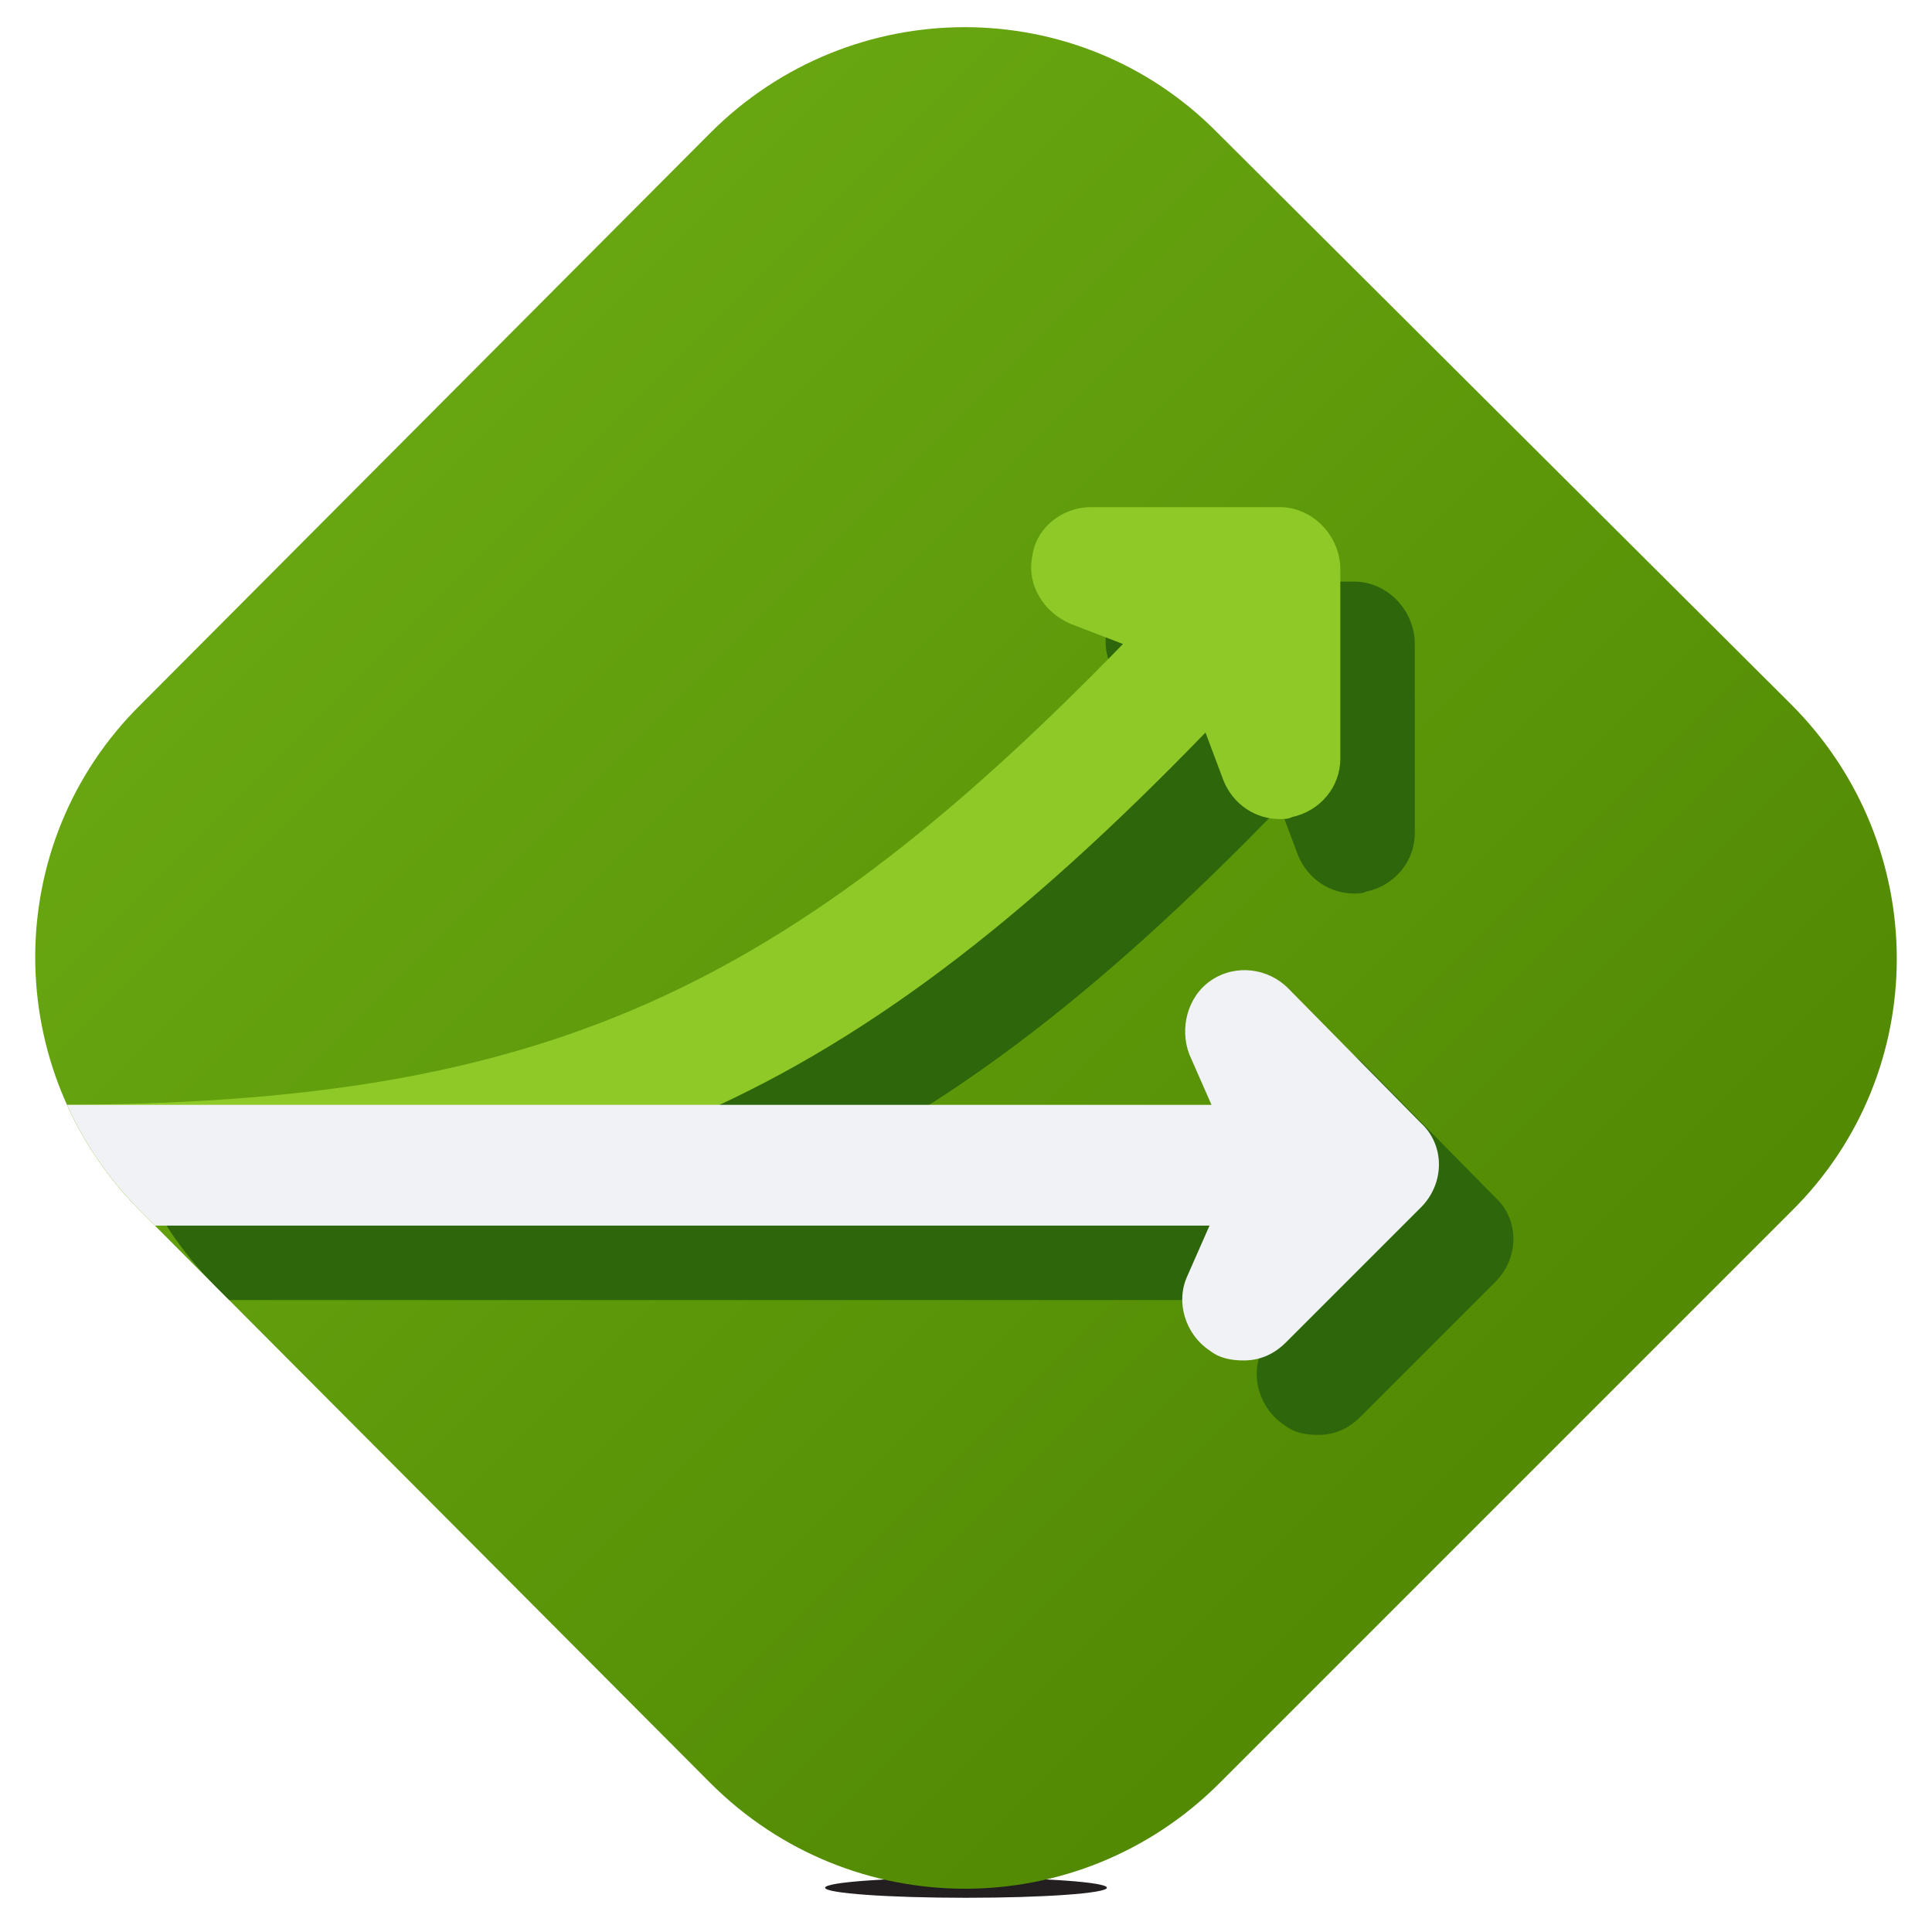
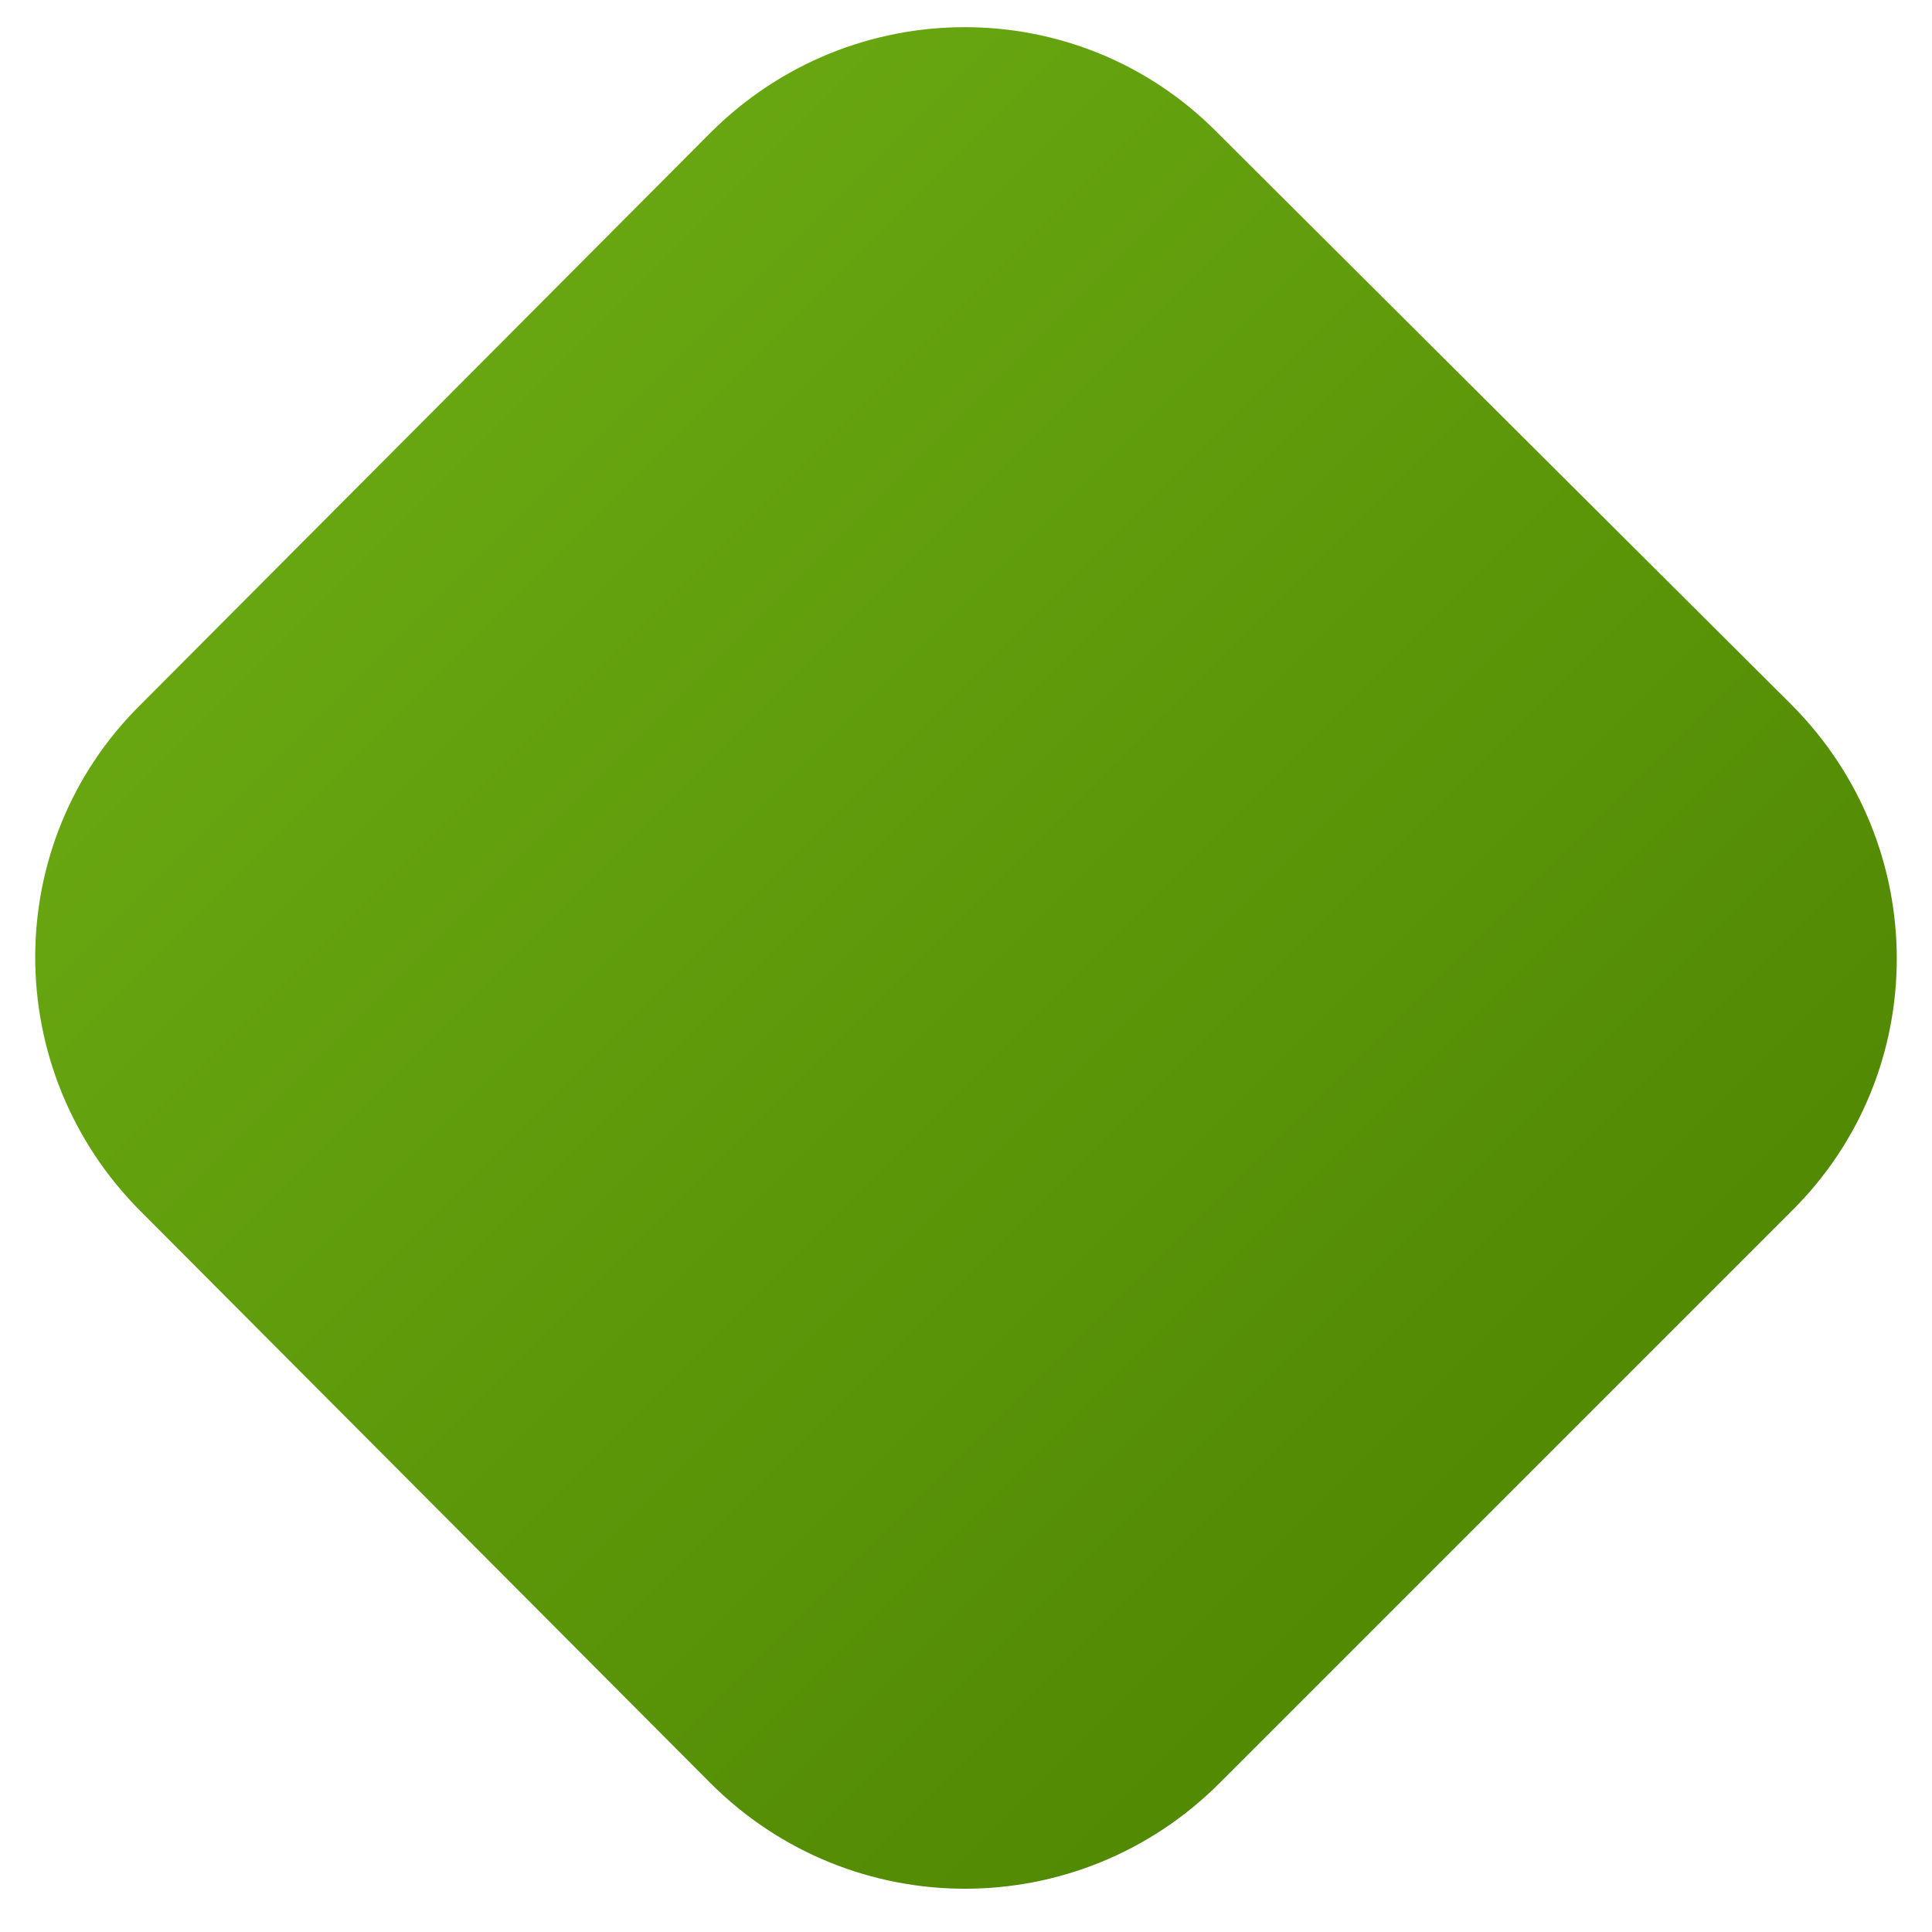
<svg xmlns="http://www.w3.org/2000/svg" xmlns:xlink="http://www.w3.org/1999/xlink" viewBox="0 0 96 96">
  <style>.st3{clip-path:url(#a);filter:url(#b)}.st4{fill:#2d660b}</style>
  <filter id="b" x="-70%" y="-70%" width="300%" height="300%">
    <feGaussianBlur in="SourceGraphic" result="blur" stdDeviation=".55" />
    <feOffset dx=".5" dy=".5" in="blur" result="offsetblur1" />
    <feOffset dx="1.2" dy="1.2" in="blur" result="offsetblur2" />
    <feOffset dx="2" dy="2" in="blur" result="offsetblur3" />
    <feComponentTransfer in="offsetblur1" result="shadow1">
      <feFuncA slope=".3" type="linear" />
    </feComponentTransfer>
    <feComponentTransfer in="offsetblur2" result="shadow2">
      <feFuncA slope=".1" type="linear" />
    </feComponentTransfer>
    <feComponentTransfer in="offsetblur3" result="shadow3">
      <feFuncA slope=".03" type="linear" />
    </feComponentTransfer>
    <feMerge>
      <feMergeNode in="shadow1" />
      <feMergeNode in="shadow2" />
      <feMergeNode in="shadow3" />
    </feMerge>
  </filter>
  <filter id="c" x="-70%" y="-70%" width="300%" height="300%">
    <feGaussianBlur in="SourceGraphic" result="blur" stdDeviation="6,.2" />
    <feComponentTransfer in="blur" result="shadow1">
      <feFuncA slope=".55" type="linear" />
    </feComponentTransfer>
  </filter>
  <filter id="d" width="200%" height="200%">
    <feGaussianBlur in="SourceAlpha" result="blur" />
    <feOffset dy=".5" />
    <feComposite in2="SourceAlpha" k2="-1" k3="1" operator="arithmetic" result="hlDiff" />
    <feFlood flood-color="#fff" flood-opacity=".15" />
    <feComposite in2="hlDiff" operator="in" />
    <feComposite in2="SourceGraphic" result="withGlow" />
    <feOffset dy="-.5" in="blur" />
    <feComposite in2="SourceAlpha" k2="-1" k3="1" operator="arithmetic" result="shadowDiff" />
    <feFlood flood-opacity=".25" />
    <feComposite in2="shadowDiff" operator="in" />
    <feComposite in2="withGlow" />
  </filter>
  <filter id="e" width="200%" height="200%">
    <feGaussianBlur in="SourceAlpha" result="blur" />
    <feOffset dy="1" />
    <feComposite in2="SourceAlpha" k2="-1" k3="1" operator="arithmetic" result="hlDiff" />
    <feFlood flood-color="#fff" flood-opacity=".05" />
    <feComposite in2="hlDiff" operator="in" />
    <feComposite in2="SourceGraphic" result="withGlow" />
    <feOffset dy="-1" in="blur" />
    <feComposite in2="SourceAlpha" k2="-1" k3="1" operator="arithmetic" result="shadowDiff" />
    <feFlood flood-opacity=".25" />
    <feComposite in2="shadowDiff" operator="in" />
    <feComposite in2="withGlow" />
  </filter>
-   <ellipse cx="48" cy="93.8" rx="7" ry=".5" fill="#231f20" filter="url(#c)" />
  <linearGradient id="f" x1="21.159" x2="85.936" y1="20.788" y2="85.565" gradientUnits="userSpaceOnUse">
    <stop stop-color="#68a611" offset="0" />
    <stop stop-color="#4d8400" offset="1" />
  </linearGradient>
  <path d="M35.3 88.6L7 60.2c-7-7-7-18.3 0-25.2L35.3 6.6c7-7 18.3-7 25.2 0L89 35c7 7 7 18.3 0 25.2L60.6 88.6c-7 7-18.3 7-25.3 0z" fill="url(#f)" filter="url(#e)" />
  <defs>
-     <path id="g" d="M35.3 88.6L7 60.2c-7-7-7-18.3 0-25.2L35.3 6.6c7-7 18.3-7 25.2 0L89 35c7 7 7 18.3 0 25.2L60.6 88.6c-7 7-18.3 7-25.3 0z" />
-   </defs>
+     </defs>
  <clipPath id="a">
    <use overflow="visible" xlink:href="#g" />
  </clipPath>
  <g class="st3">
    <path class="st4" d="M63.6 25.2h-9.4c-1.4 0-2.7 1-2.9 2.4-.3 1.4.5 2.8 1.9 3.4l2.6 1c-17.4 17.9-29.7 23-54 22.9v6h.6c25.7 0 39.3-5.7 57.5-24.5l.9 2.4c.5 1.2 1.6 1.9 2.8 1.9.2 0 .4 0 .6-.1 1.4-.3 2.4-1.5 2.4-2.9v-9.4c0-1.7-1.4-3.1-3-3.1z" />
  </g>
  <g clip-path="url(#a)">
    <path d="M63.6 25.2h-9.4c-1.4 0-2.7 1-2.9 2.4-.3 1.4.5 2.8 1.9 3.4l2.6 1c-17.4 17.9-29.7 23-54 22.9v6h.6c25.7 0 39.3-5.7 57.5-24.5l.9 2.4c.5 1.2 1.6 1.9 2.8 1.9.2 0 .4 0 .6-.1 1.4-.3 2.4-1.5 2.4-2.9v-9.4c0-1.7-1.4-3.1-3-3.1z" fill="#8ec928" />
  </g>
  <g class="st3">
    <path class="st4" d="M70.6 55.8L64 49.1c-1-1-2.6-1.2-3.8-.4-1.2.8-1.6 2.4-1.1 3.7l1.1 2.5H1.7v6h58.4L59 63.4c-.6 1.3-.1 2.9 1.1 3.7.5.4 1.1.5 1.7.5.8 0 1.5-.3 2.1-.9l6.7-6.7c1.2-1.2 1.2-3.1 0-4.2z" />
  </g>
  <g clip-path="url(#a)" filter="url(#d)">
    <path d="M70.6 55.8L64 49.1c-1-1-2.6-1.2-3.8-.4-1.2.8-1.6 2.4-1.1 3.7l1.1 2.5H1.7v6h58.4L59 63.4c-.6 1.3-.1 2.9 1.1 3.7.5.4 1.1.5 1.7.5.8 0 1.5-.3 2.1-.9l6.7-6.7c1.2-1.2 1.2-3.1 0-4.2z" fill="#f0f2f5" />
  </g>
</svg>